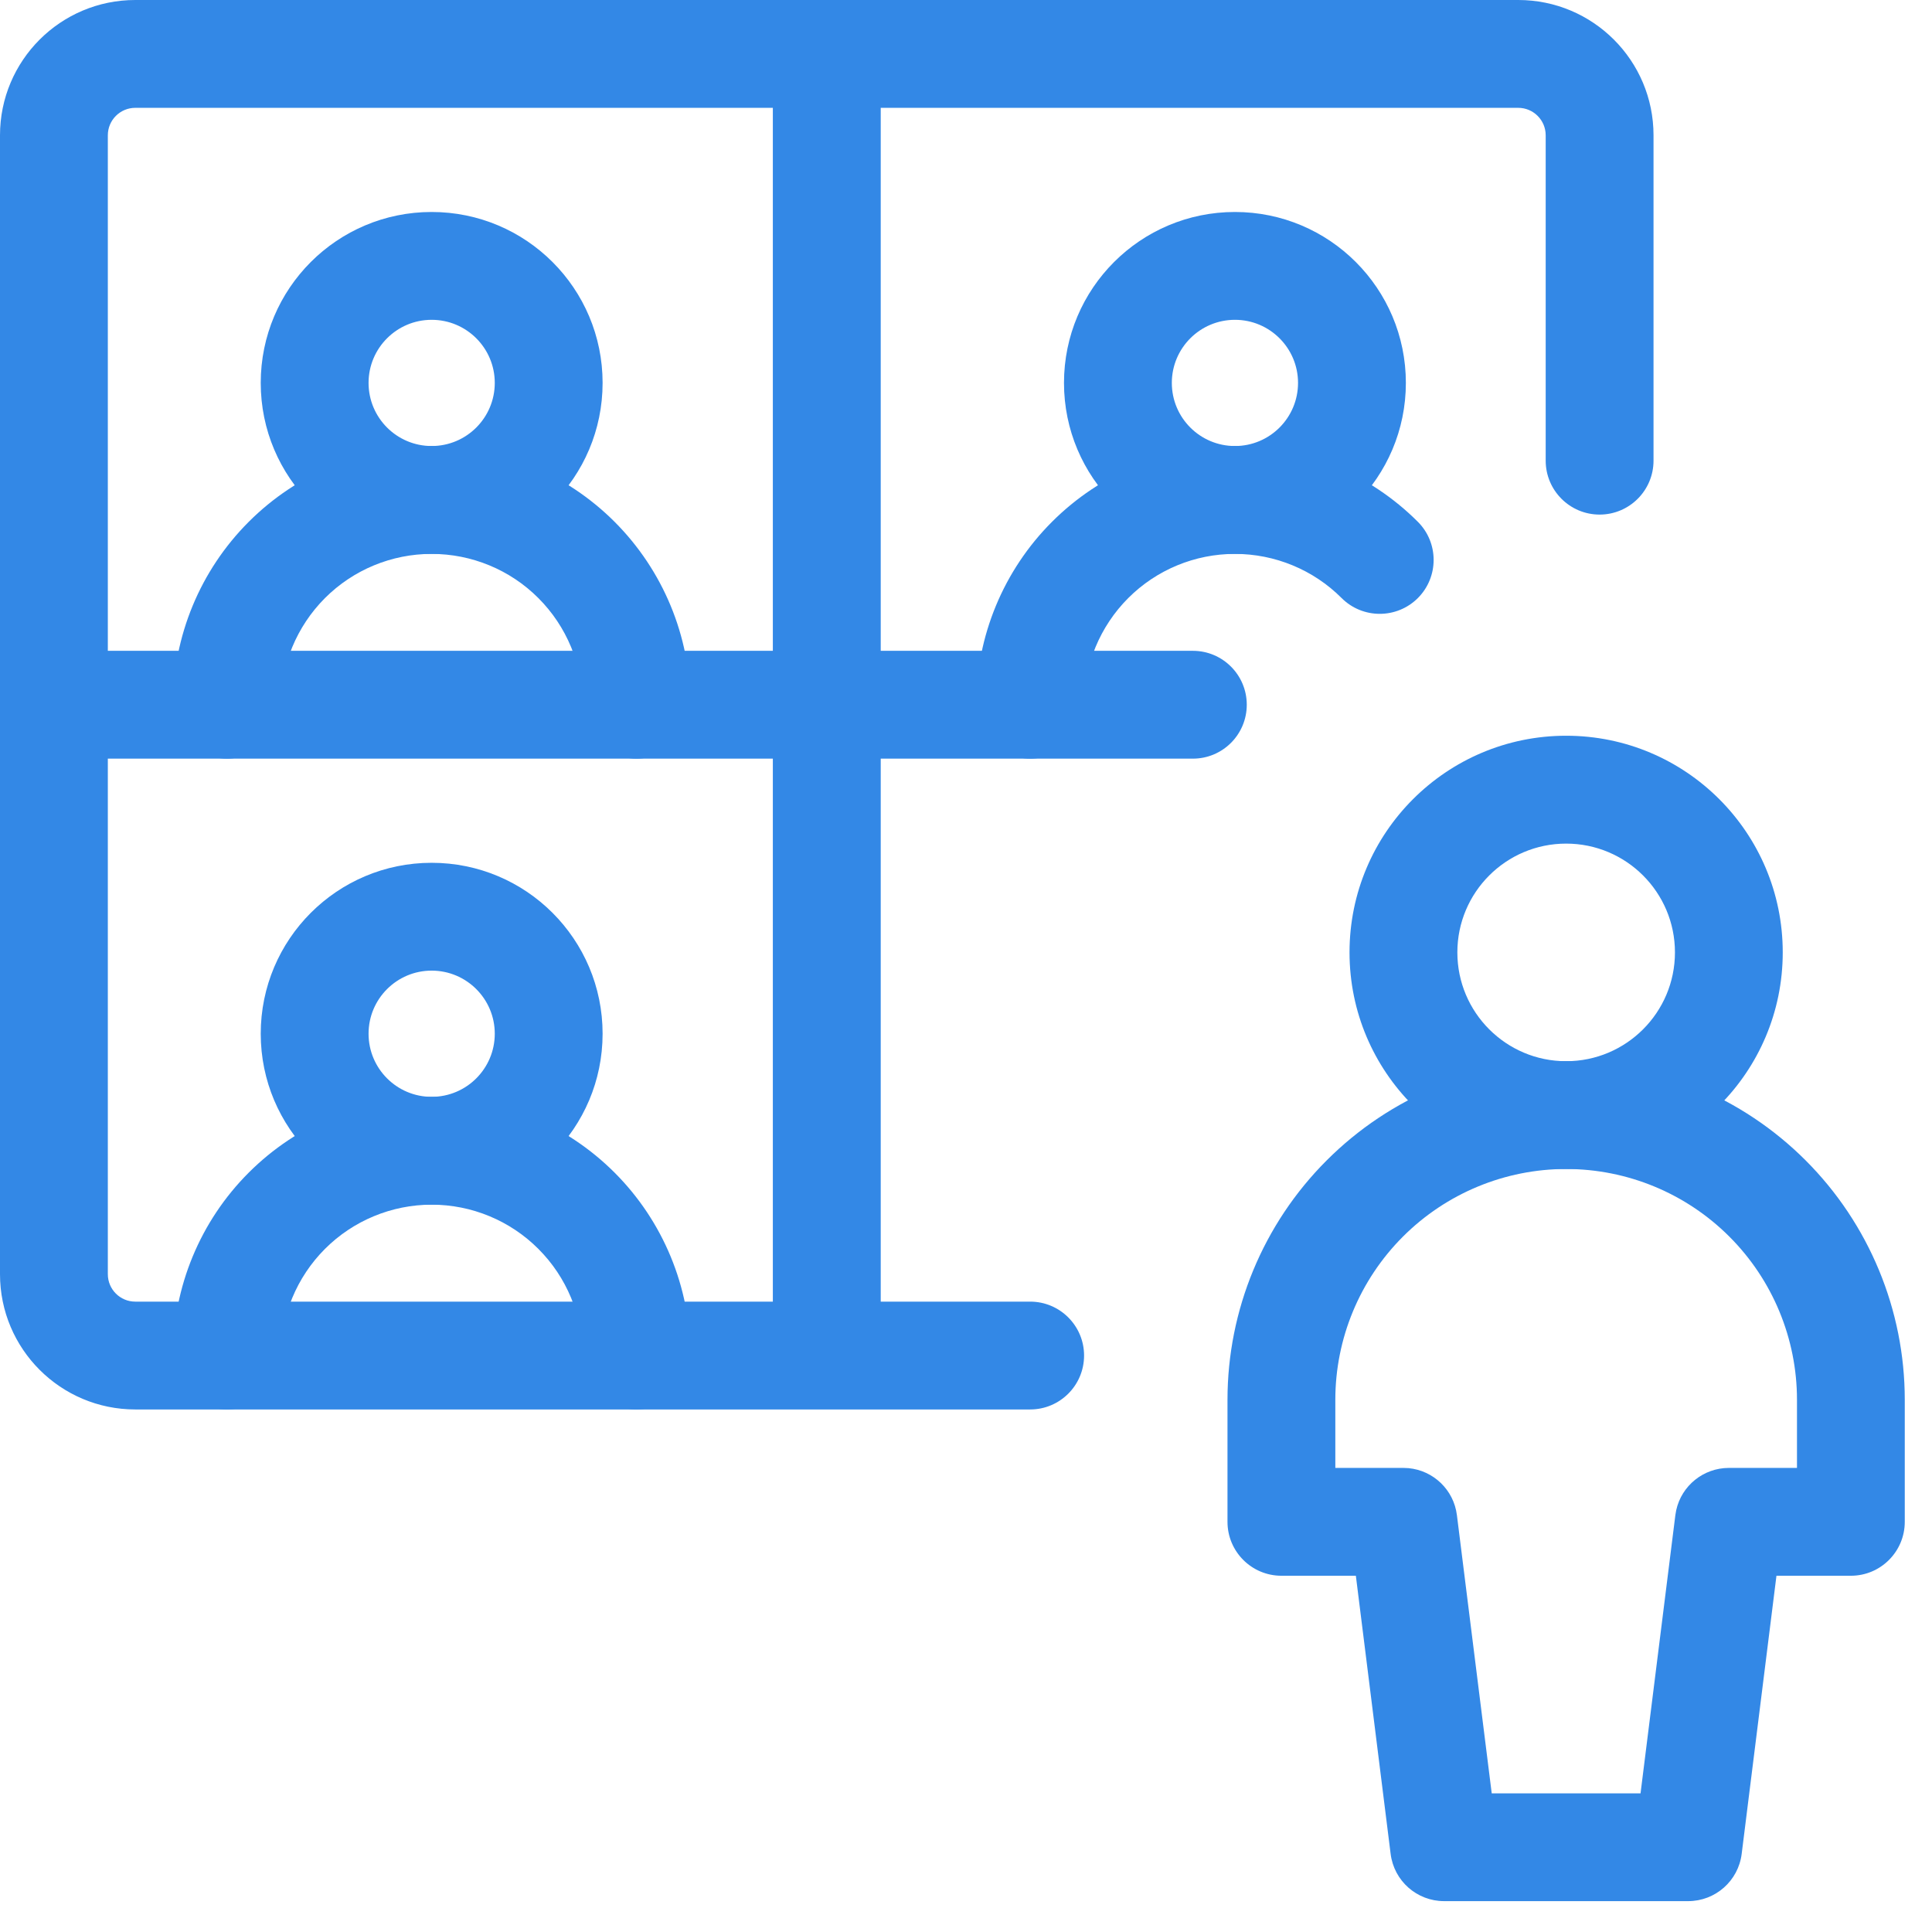
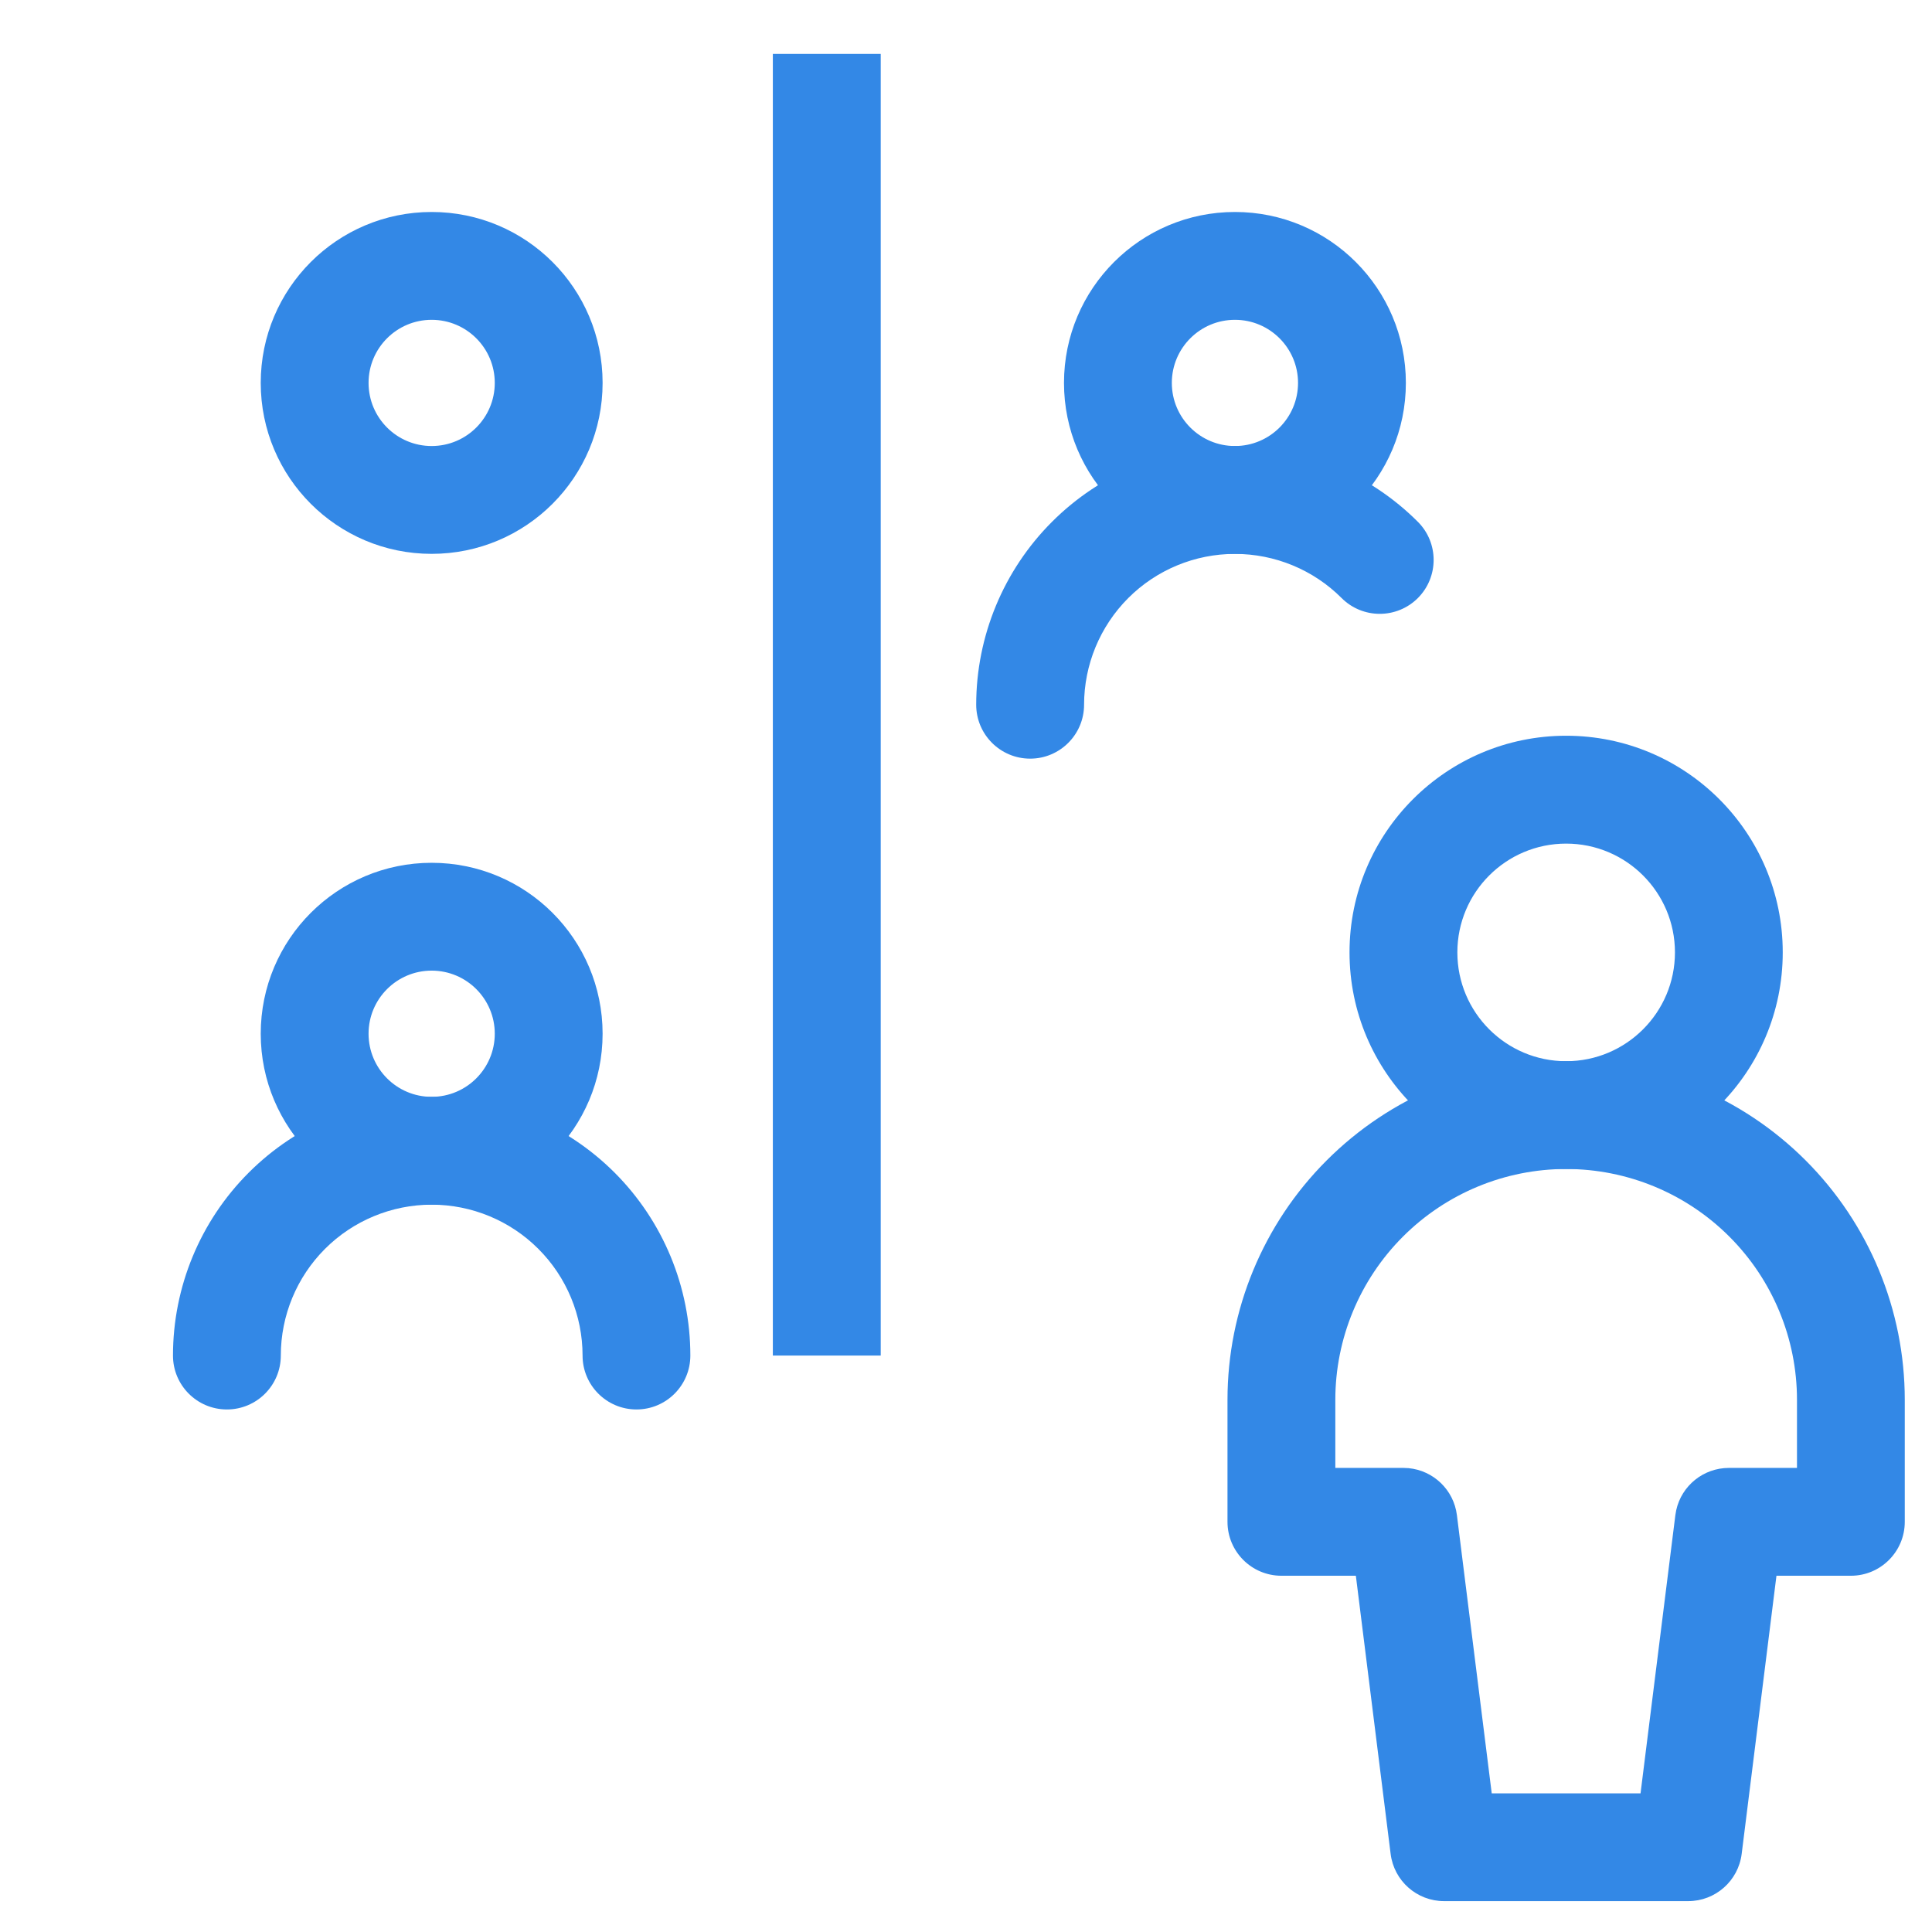
<svg xmlns="http://www.w3.org/2000/svg" width="43" height="43" viewBox="0 0 43 43" fill="none">
  <path d="M37.279 21.197C37.279 19.86 36.194 18.776 34.857 18.776C33.52 18.776 32.436 19.86 32.436 21.197C32.436 22.534 33.52 23.619 34.857 23.619C36.194 23.619 37.279 22.534 37.279 21.197ZM39.678 21.197C39.678 23.86 37.52 26.018 34.857 26.018C32.194 26.018 30.036 23.859 30.036 21.197C30.036 18.534 32.195 16.376 34.857 16.375C37.52 16.375 39.678 18.534 39.678 21.197Z" fill="#3388E6" />
  <path d="M39.995 31.155C39.995 29.793 39.453 28.486 38.49 27.523C37.526 26.559 36.219 26.018 34.857 26.018C33.495 26.018 32.188 26.56 31.225 27.523C30.262 28.486 29.72 29.792 29.72 31.155V32.671H31.236L31.348 32.676C31.903 32.728 32.356 33.159 32.426 33.722L33.201 39.914H36.513L37.288 33.722L37.307 33.612C37.427 33.067 37.911 32.672 38.478 32.671H39.995V31.155ZM42.394 33.871C42.394 34.533 41.857 35.071 41.195 35.071H39.538L38.764 41.262C38.689 41.863 38.178 42.313 37.573 42.313H32.141C31.536 42.313 31.026 41.863 30.951 41.262L30.177 35.071H28.52C27.857 35.071 27.32 34.533 27.32 33.871V31.155C27.32 29.156 28.114 27.239 29.528 25.826C30.941 24.412 32.858 23.618 34.857 23.618C36.856 23.618 38.773 24.412 40.187 25.826C41.6 27.239 42.394 29.156 42.394 31.155V33.871Z" fill="#3388E6" />
  <path d="M11.012 8.522C11.012 7.747 10.383 7.118 9.607 7.118C8.832 7.118 8.203 7.747 8.203 8.522C8.203 9.298 8.832 9.927 9.607 9.927C10.383 9.927 11.012 9.298 11.012 8.522ZM13.412 8.522C13.412 10.624 11.709 12.327 9.607 12.327C7.506 12.327 5.803 10.624 5.803 8.522C5.803 6.421 7.506 4.718 9.607 4.718C11.709 4.718 13.412 6.421 13.412 8.522Z" fill="#3388E6" />
  <path d="M11.012 23.007C11.012 22.232 10.383 21.603 9.607 21.603C8.832 21.603 8.203 22.232 8.203 23.007C8.203 23.783 8.832 24.412 9.607 24.412C10.383 24.412 11.012 23.783 11.012 23.007ZM13.412 23.007C13.412 25.108 11.709 26.812 9.607 26.812C7.506 26.812 5.803 25.108 5.803 23.007C5.803 20.906 7.506 19.203 9.607 19.203C11.709 19.203 13.412 20.906 13.412 23.007Z" fill="#3388E6" />
  <path d="M28.89 8.522C28.89 7.747 28.261 7.118 27.486 7.118C26.71 7.118 26.081 7.747 26.081 8.522C26.081 9.298 26.71 9.927 27.486 9.927C28.261 9.927 28.89 9.298 28.89 8.522ZM31.29 8.522C31.29 10.624 29.587 12.327 27.486 12.327C25.384 12.327 23.681 10.624 23.681 8.522C23.681 6.421 25.384 4.718 27.486 4.718C29.587 4.718 31.29 6.421 31.29 8.522Z" fill="#3388E6" />
-   <path d="M12.966 15.685C12.966 14.795 12.612 13.941 11.982 13.311C11.353 12.681 10.498 12.328 9.607 12.328C8.717 12.328 7.863 12.681 7.233 13.311C6.604 13.941 6.25 14.795 6.25 15.685C6.25 16.348 5.713 16.885 5.05 16.885C4.387 16.885 3.85 16.348 3.85 15.685C3.85 14.158 4.456 12.694 5.536 11.614C6.616 10.534 8.08 9.927 9.607 9.927C11.134 9.927 12.599 10.534 13.679 11.614C14.758 12.694 15.365 14.158 15.365 15.685C15.365 16.348 14.829 16.885 14.166 16.885C13.503 16.885 12.966 16.348 12.966 15.685Z" fill="#3388E6" />
  <path d="M12.966 30.17C12.966 29.28 12.612 28.425 11.982 27.796C11.353 27.166 10.498 26.812 9.607 26.812C8.717 26.813 7.863 27.166 7.233 27.796C6.604 28.426 6.25 29.279 6.25 30.17C6.25 30.833 5.713 31.37 5.05 31.37C4.387 31.37 3.85 30.833 3.85 30.17C3.85 28.643 4.456 27.178 5.536 26.099C6.616 25.019 8.08 24.412 9.607 24.412C11.134 24.412 12.599 25.019 13.679 26.099C14.758 27.178 15.365 28.643 15.365 30.17C15.365 30.832 14.829 31.37 14.166 31.37C13.503 31.37 12.966 30.833 12.966 30.17Z" fill="#3388E6" />
  <path d="M21.727 15.685C21.728 14.158 22.334 12.694 23.414 11.614C24.494 10.534 25.958 9.927 27.485 9.927C29.012 9.927 30.477 10.534 31.557 11.614C32.025 12.082 32.025 12.842 31.557 13.311C31.088 13.779 30.329 13.779 29.86 13.311C29.231 12.681 28.376 12.328 27.485 12.328C26.595 12.328 25.741 12.681 25.111 13.311C24.482 13.941 24.128 14.795 24.128 15.685C24.128 16.348 23.59 16.885 22.928 16.885C22.265 16.885 21.727 16.348 21.727 15.685Z" fill="#3388E6" />
-   <path d="M34.402 10.253V3.011C34.402 2.674 34.128 2.4 33.791 2.4H3.011C2.674 2.4 2.4 2.674 2.4 3.011V28.359C2.4 28.697 2.674 28.97 3.011 28.97H22.928C23.59 28.97 24.128 29.507 24.128 30.17C24.128 30.833 23.59 31.37 22.928 31.37H3.011C1.348 31.37 0 30.022 0 28.359V3.011C4.08734e-05 1.348 1.348 3.98781e-05 3.011 0H33.791C35.454 0 36.802 1.348 36.802 3.011V10.253C36.802 10.916 36.264 11.453 35.602 11.453C34.939 11.453 34.402 10.915 34.402 10.253Z" fill="#3388E6" />
-   <path d="M19.602 1.2V30.17H17.201V1.2H19.602Z" fill="#3388E6" />
-   <path d="M26.549 14.485C27.212 14.485 27.749 15.022 27.749 15.685C27.749 16.348 27.212 16.885 26.549 16.885H1.2C0.537 16.885 0 16.348 0 15.685C0 15.022 0.537 14.485 1.2 14.485H26.549Z" fill="#3388E6" />
+   <path d="M19.602 1.2V30.17H17.201V1.2Z" fill="#3388E6" />
</svg>